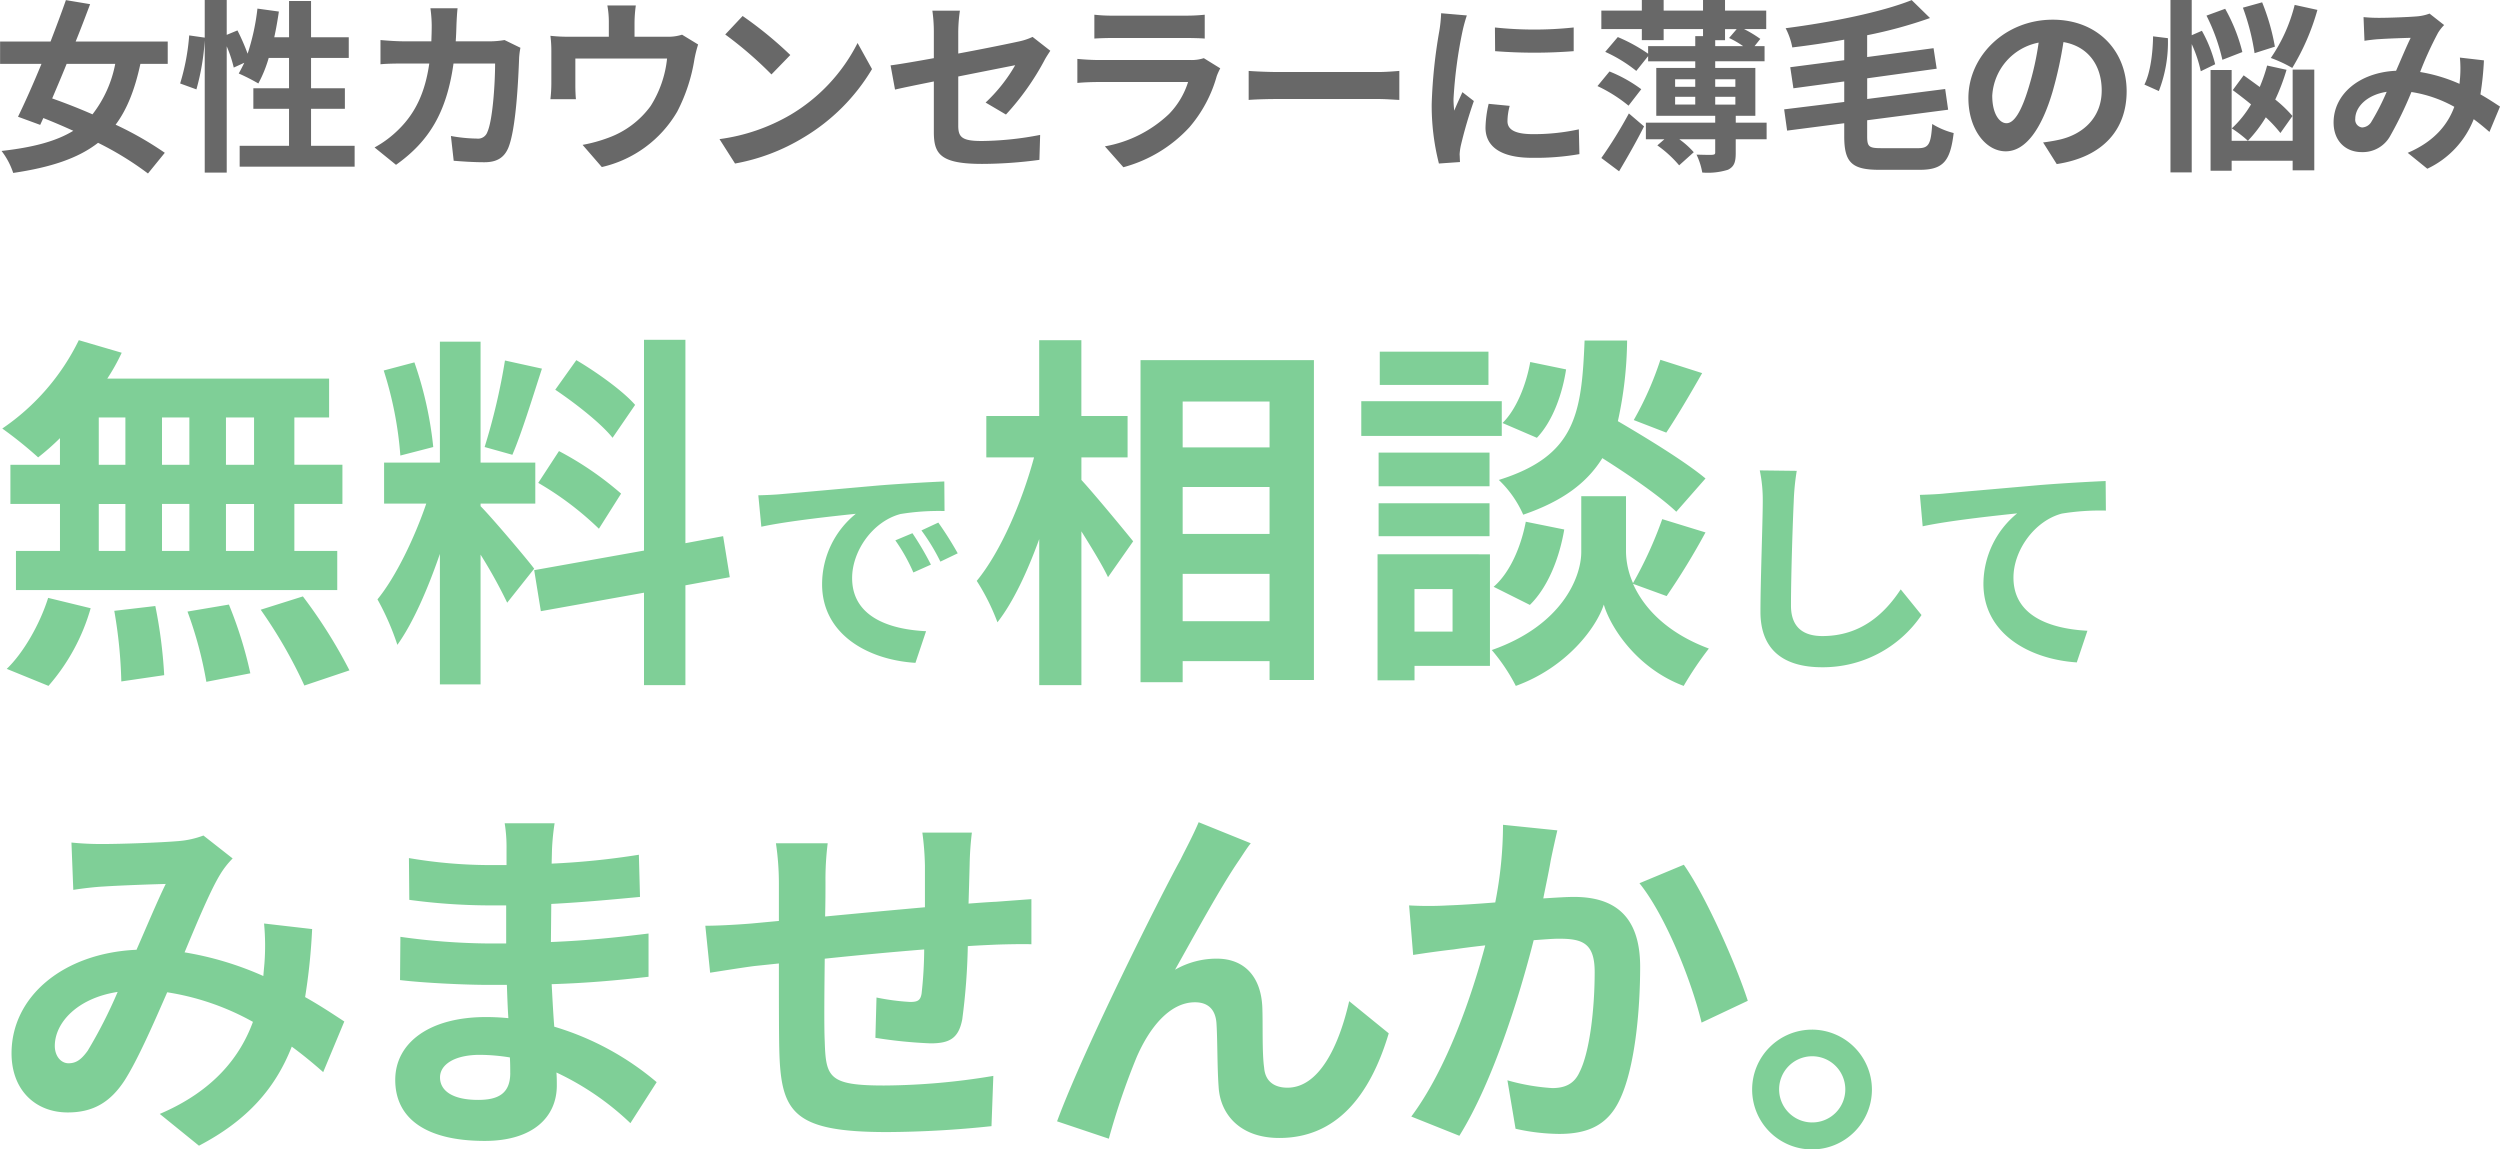
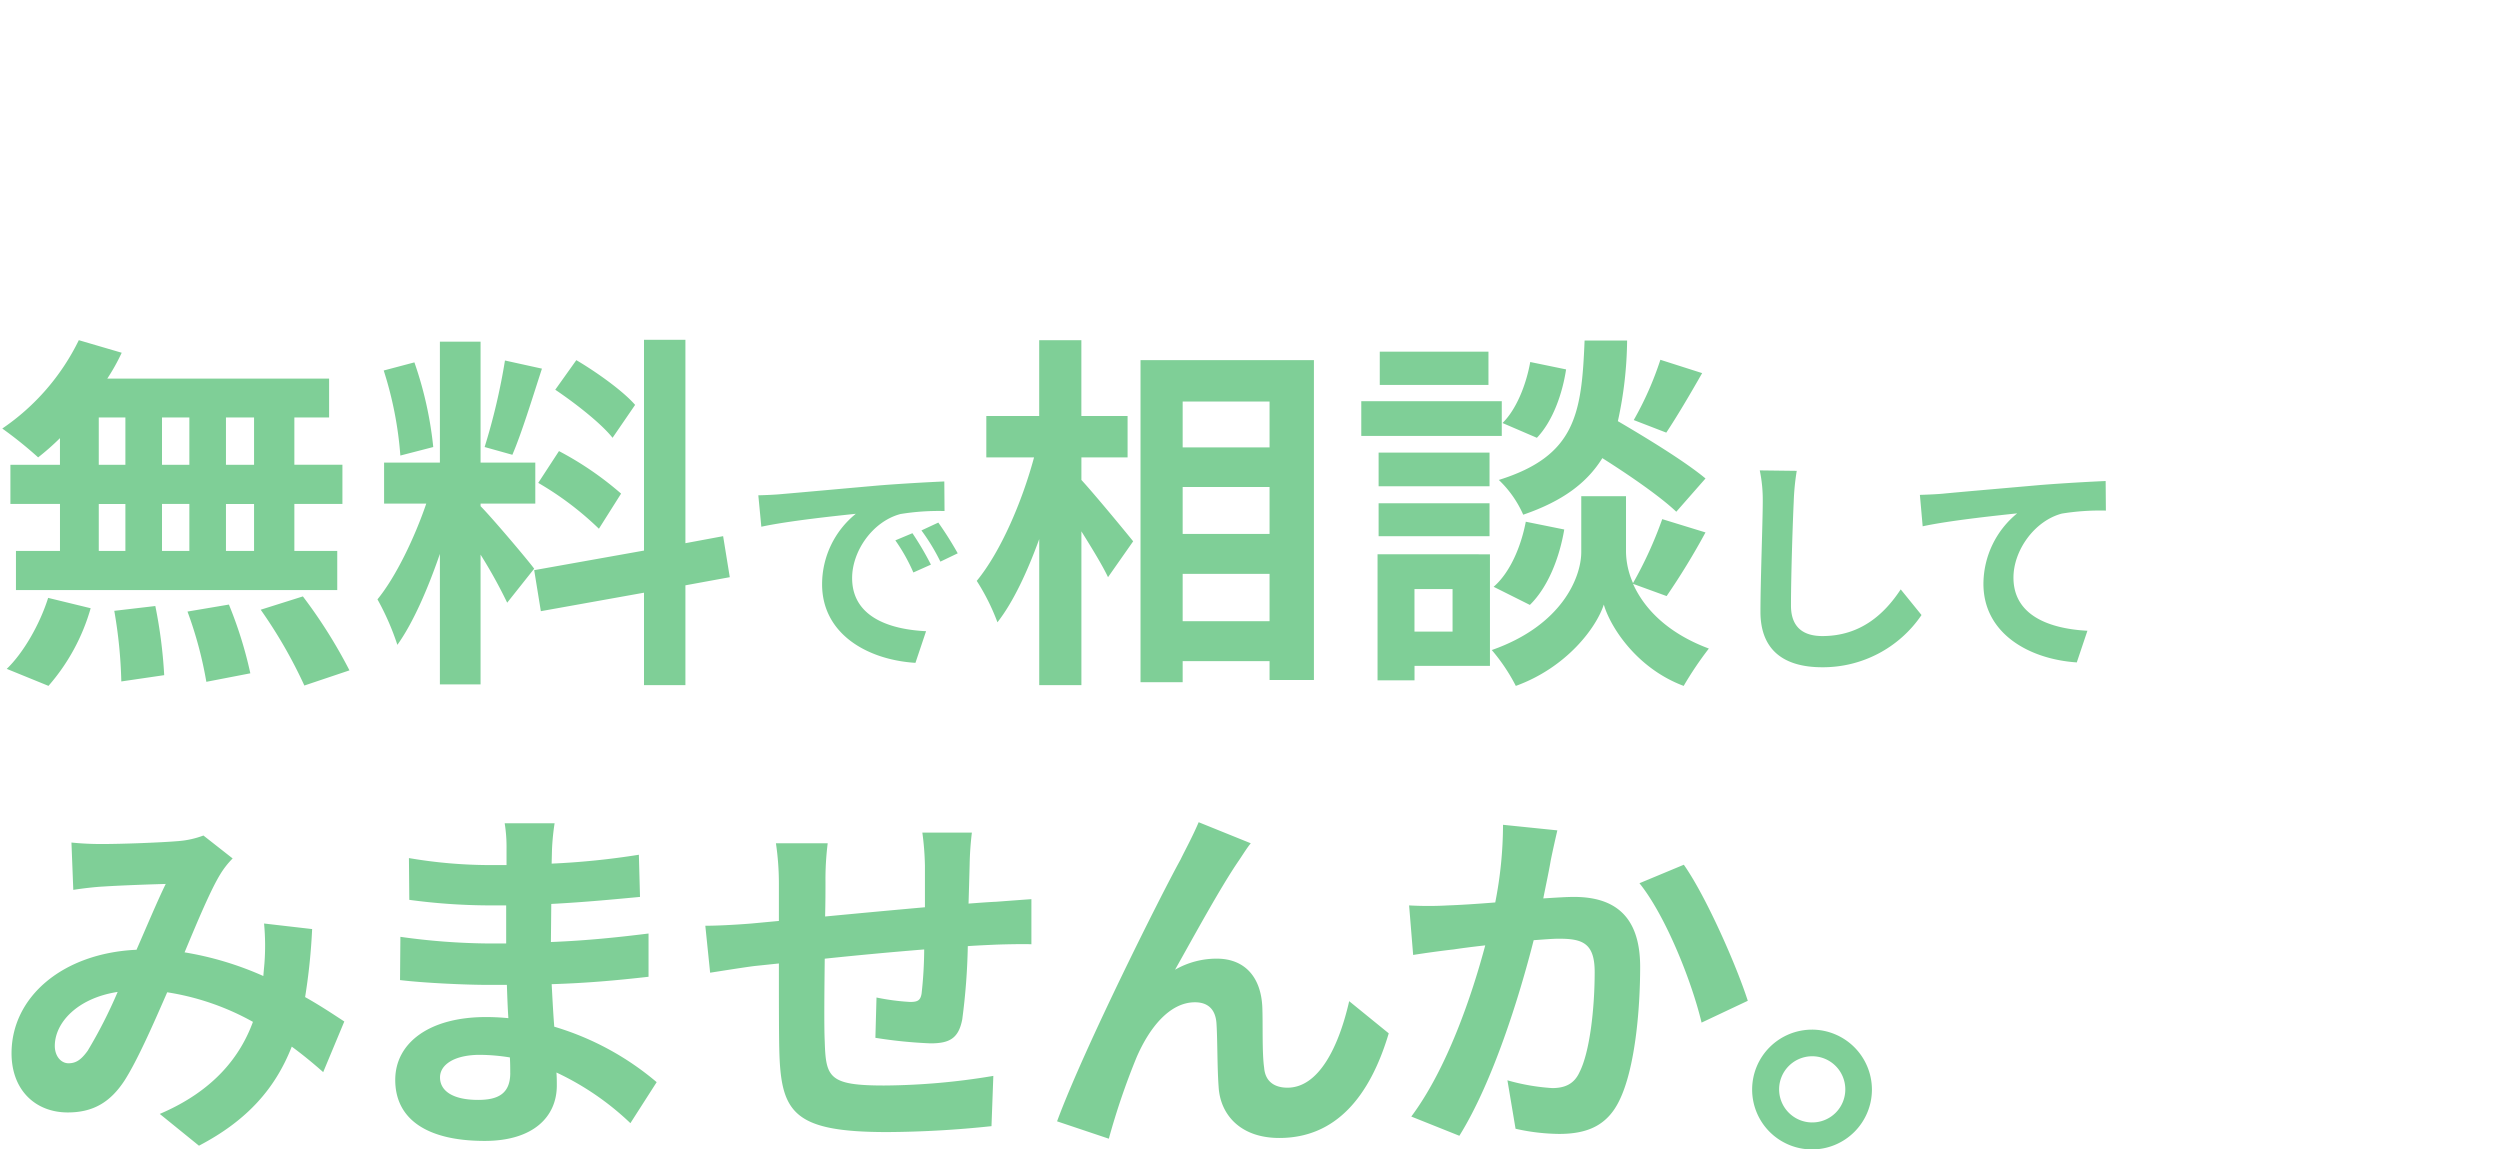
<svg xmlns="http://www.w3.org/2000/svg" id="グループ_3" data-name="グループ 3" width="432.719" height="198.937" viewBox="0 0 432.719 198.937">
  <defs>
    <style>
      .cls-1 {
        fill: #686868;
      }

      .cls-1, .cls-2 {
        fill-rule: evenodd;
      }

      .cls-2 {
        fill: #7fcf97;
      }
    </style>
  </defs>
-   <path id="女性カウンセラーに薄毛の悩み" class="cls-1" d="M248.163,127.9a20.473,20.473,0,0,1-3.936,8.735c-2.4-1.056-4.8-1.984-6.975-2.752,0.8-1.888,1.664-3.9,2.5-5.983h8.415Zm9.087,0v-3.872H241.316c0.9-2.208,1.728-4.416,2.5-6.463l-4.191-.7c-0.768,2.207-1.7,4.671-2.656,7.167h-8.735V127.9H235.4c-1.408,3.424-2.848,6.655-4.064,9.151l3.84,1.408,0.544-1.184q2.544,1.008,5.184,2.208c-3.04,1.856-7.04,2.88-12.415,3.488a12.822,12.822,0,0,1,2.015,3.807c6.464-.96,11.2-2.5,14.687-5.215a54.284,54.284,0,0,1,8.64,5.311l2.912-3.583a58.19,58.19,0,0,0-8.512-4.864c1.984-2.656,3.328-6.08,4.288-10.527h4.735Zm24.807,14.175v-6.4h5.856v-3.552h-5.856v-5.247h6.528v-3.584h-6.528v-6.271H278.25v6.271h-2.56c0.32-1.44.576-2.944,0.8-4.448l-3.712-.512a38.729,38.729,0,0,1-1.7,7.808,36.69,36.69,0,0,0-1.76-4.032l-1.856.768v-6.047h-3.807v6.527l-2.688-.384a38.032,38.032,0,0,1-1.568,8.32l2.816,1.023a40.759,40.759,0,0,0,1.44-8.479v22.878h3.807V124.86a22.251,22.251,0,0,1,1.216,3.68l1.824-.832c-0.32.672-.64,1.28-0.96,1.856a33.649,33.649,0,0,1,3.392,1.728,21.859,21.859,0,0,0,1.792-4.416h3.52v5.247h-6.176v3.552h6.176v6.4h-8.544v3.615h19.9v-3.615h-7.552Zm33.491-18.3a15.6,15.6,0,0,1-2.431.224H307.1c0.064-.928.1-1.888,0.128-2.88,0.032-.768.1-2.112,0.192-2.848h-4.7a23.682,23.682,0,0,1,.224,2.944c0,0.96-.032,1.888-0.064,2.784H298.3c-1.216,0-2.88-.1-4.224-0.224v4.192c1.376-.128,3.136-0.128,4.224-0.128h4.223c-0.7,4.863-2.3,8.447-5.279,11.391a18.349,18.349,0,0,1-4.192,3.136l3.712,3.008c5.727-4.064,8.767-9.088,9.951-17.535h7.2c0,3.456-.416,9.855-1.344,11.871a1.7,1.7,0,0,1-1.824,1.12,26.486,26.486,0,0,1-4.48-.448l0.48,4.288c1.568,0.128,3.488.256,5.312,0.256,2.208,0,3.423-.832,4.127-2.464,1.376-3.264,1.76-12.191,1.888-15.647a13.833,13.833,0,0,1,.224-1.7Zm30.724-.928a7.785,7.785,0,0,1-2.656.352h-5.568v-2.464a23.231,23.231,0,0,1,.224-2.943h-4.927a15.8,15.8,0,0,1,.256,2.943V123.2h-6.848a26.87,26.87,0,0,1-3.264-.16,20.432,20.432,0,0,1,.16,2.752v5.536a24.267,24.267,0,0,1-.16,2.687h4.416c-0.064-.64-0.1-1.632-0.1-2.367v-4.672H343.68a18.994,18.994,0,0,1-2.848,8.223,15.667,15.667,0,0,1-7.263,5.472,26.061,26.061,0,0,1-4.512,1.248l3.328,3.839a20.332,20.332,0,0,0,13.055-9.6,29.793,29.793,0,0,0,2.975-9.055,21.367,21.367,0,0,1,.64-2.56Zm10.484-3.232-3.008,3.2a66.535,66.535,0,0,1,8,6.912l3.264-3.36A67.2,67.2,0,0,0,356.756,119.612Zm-4,21.311,2.688,4.224a34.642,34.642,0,0,0,11.871-4.512,34.033,34.033,0,0,0,11.84-11.839l-2.5-4.512a30.345,30.345,0,0,1-11.647,12.447A32.982,32.982,0,0,1,352.756,140.923Zm49.58-4.256a44.946,44.946,0,0,0,6.623-9.311c0.288-.576.768-1.28,1.056-1.728l-3.071-2.4a10.442,10.442,0,0,1-2.272.768c-1.44.32-5.92,1.248-10.591,2.112v-3.776a26.339,26.339,0,0,1,.288-3.648H389.6a26.825,26.825,0,0,1,.256,3.648v4.576c-3.168.576-5.984,1.056-7.488,1.248l0.768,4.191c1.344-.32,3.872-0.831,6.72-1.407v8.735c0,3.776,1.056,5.536,8.351,5.536a75.219,75.219,0,0,0,9.92-.7l0.128-4.32a54.978,54.978,0,0,1-10.112,1.056c-3.488,0-4.063-.7-4.063-2.688v-8.479c4.543-.9,8.863-1.76,9.855-1.952a27.793,27.793,0,0,1-5.12,6.463Zm34.246-9.759a6.751,6.751,0,0,1-2.336.32H418.407c-0.992,0-2.367-.064-3.711-0.192v4.16c1.344-.128,2.943-0.16,3.711-0.16h15.455a13.887,13.887,0,0,1-3.3,5.535,21.559,21.559,0,0,1-11.1,5.6l3.2,3.615a23.949,23.949,0,0,0,11.423-6.911,23,23,0,0,0,4.736-8.863,11.856,11.856,0,0,1,.608-1.344Zm-18.943-3.392c0.928-.064,2.3-0.1,3.328-0.1h12.255c1.152,0,2.656.032,3.52,0.1v-4.128a30.17,30.17,0,0,1-3.456.16H420.967a26.975,26.975,0,0,1-3.328-.16v4.128Zm26.708,10.623c1.184-.1,3.328-0.16,5.152-0.16h17.182c1.344,0,2.976.128,3.744,0.16v-5.023c-0.832.064-2.272,0.192-3.744,0.192H449.5c-1.664,0-4-.1-5.152-0.192v5.023ZM486.973,121.6l0.032,4.1a87.694,87.694,0,0,0,13.6,0v-4.1A64.65,64.65,0,0,1,486.973,121.6Zm-1.088,13.215a19.53,19.53,0,0,0-.544,4.128c0,3.232,2.592,5.216,8.064,5.216a44.036,44.036,0,0,0,8.191-.64l-0.1-4.288a36.513,36.513,0,0,1-7.935.832c-3.2,0-4.416-.832-4.416-2.24a10.429,10.429,0,0,1,.384-2.656Zm-8.223-15.679a23.679,23.679,0,0,1-.32,3.1,87.866,87.866,0,0,0-1.312,12.543,40.455,40.455,0,0,0,1.248,10.368l3.648-.256c-0.032-.448-0.032-0.96-0.064-1.312a9.309,9.309,0,0,1,.192-1.472,76.4,76.4,0,0,1,2.272-7.776l-1.984-1.536c-0.448,1.024-.96,2.08-1.408,3.2a15.293,15.293,0,0,1-.128-2.048,78.355,78.355,0,0,1,1.536-11.615,26.632,26.632,0,0,1,.768-2.816Zm30.8,27.358c1.44-2.431,3.04-5.215,4.32-7.775l-2.624-2.24a76.07,76.07,0,0,1-4.768,7.712Zm3.84-14.207a24.264,24.264,0,0,0-5.5-3.071l-2.08,2.527a25.5,25.5,0,0,1,5.376,3.392Zm5.855,1.312h3.488v1.344H518.16V133.6Zm0-3.039h3.488v1.311H518.16v-1.311Zm10.432,0v1.311H525.1v-1.311h3.488Zm-3.488,4.383V133.6h3.488v1.344H525.1Zm0-11.135h1.7v-1.92h2.016L527.5,123.42a15.863,15.863,0,0,1,2.432,1.408H525.1V123.8ZM534,138.075h-5.343v-1.184h3.391V128.6H525.1v-1.152h8.543v-2.624h-1.728l0.992-1.248a20.985,20.985,0,0,0-2.815-1.7h3.839v-3.2H526.8v-1.855h-3.808v1.855h-6.815v-1.855H512.4v1.855h-7.008v3.2H512.4v1.92h3.776v-1.92h6.815V123.1h-1.344v1.728h-8.159v1.312a28.189,28.189,0,0,0-5.248-2.88l-2.176,2.56a24.944,24.944,0,0,1,5.376,3.3l2.048-2.56v0.9h8.159V128.6H514.9v8.287H525.1v1.184h-12v2.88h3.2l-1.216,1.056a20.115,20.115,0,0,1,3.775,3.456l2.528-2.272a14.844,14.844,0,0,0-2.5-2.24H525.1v2.272c0,0.32-.128.384-0.512,0.416-0.32.032-1.6,0-2.72-.032a12.1,12.1,0,0,1,.992,3.1,11.688,11.688,0,0,0,4.448-.48c1.088-.544,1.344-1.343,1.344-2.911v-2.368H534v-2.88Zm19.835,4.416c-2.112,0-2.432-.256-2.432-2.048v-2.784l14.015-1.824-0.512-3.584-13.5,1.728V130.4l12.031-1.664-0.544-3.552L551.4,126.716V122.94a78.167,78.167,0,0,0,10.879-2.976l-3.168-3.1c-5.215,2.079-13.887,3.839-21.822,4.863a11.72,11.72,0,0,1,1.152,3.328c2.912-.352,5.983-0.8,8.991-1.344v3.552l-9.343,1.216,0.544,3.647,8.8-1.183v3.551l-10.4,1.28,0.512,3.68,9.887-1.28v2.272c0,4.512,1.312,5.791,6.048,5.791h7.039c4.128,0,5.28-1.6,5.856-6.367a13.089,13.089,0,0,1-3.712-1.568c-0.224,3.488-.576,4.192-2.464,4.192h-6.367Zm21.68-4.32c-1.183,0-2.463-1.568-2.463-4.768a9.935,9.935,0,0,1,8.031-9.183,50.826,50.826,0,0,1-1.7,7.679C578.106,136.187,576.826,138.171,575.514,138.171Zm8.7,7.072c8-1.216,12.1-5.952,12.1-12.608,0-6.911-4.96-12.383-12.8-12.383-8.224,0-14.591,6.272-14.591,13.567,0,5.344,2.976,9.216,6.463,9.216,3.456,0,6.208-3.9,8.1-10.3a68.816,68.816,0,0,0,1.888-8.607c4.255,0.736,6.623,4,6.623,8.383,0,4.608-3.135,7.52-7.2,8.48-0.832.192-1.728,0.352-2.944,0.512Zm41.183-27.55a28.213,28.213,0,0,1-4.128,9.183,23.174,23.174,0,0,1,3.712,1.728,40.186,40.186,0,0,0,4.352-10.048Zm-3.424,7.231a37.593,37.593,0,0,0-2.207-7.679l-3.328.927a39.614,39.614,0,0,1,2.016,7.872Zm-5.631.928a29.843,29.843,0,0,0-2.976-7.488l-3.232,1.184a33.282,33.282,0,0,1,2.752,7.648Zm-15.455-2.72c-0.032,2.88-.48,6.368-1.5,8.352l2.5,1.119a23.308,23.308,0,0,0,1.568-9.151Zm10.751,4.832a23.656,23.656,0,0,0-2.3-5.792l-1.76.768v-6.111H603.9v29.853h3.679V124.476a22.423,22.423,0,0,1,1.568,4.7Zm13.375,8.959a21.526,21.526,0,0,0-2.976-2.848,35.573,35.573,0,0,0,1.952-5.151l-3.359-.736a28.12,28.12,0,0,1-1.28,3.711c-0.96-.7-1.92-1.407-2.784-2.015l-1.888,2.559c0.992,0.736,2.08,1.568,3.168,2.464a18.114,18.114,0,0,1-3.328,4.16,21.33,21.33,0,0,1,2.784,2.144,23.36,23.36,0,0,0,3.1-4.064,23.43,23.43,0,0,1,2.527,2.72Zm0.032,4.288H614.49V128.956h-3.648v17.438h3.648v-1.727h10.559v1.663h3.744V128.892h-3.744v12.319Zm13.688-3.392a1.968,1.968,0,0,1-1.664,1.088,1.342,1.342,0,0,1-1.184-1.5c0-1.984,1.92-4.128,5.44-4.672A40.987,40.987,0,0,1,638.737,137.819Zm22.206-2.528c-0.928-.608-2.08-1.376-3.391-2.112a52.1,52.1,0,0,0,.608-5.887l-4.16-.48a20.55,20.55,0,0,1,.032,3.456c-0.032.352-.064,0.7-0.1,1.088a27.772,27.772,0,0,0-6.816-2.048,61.325,61.325,0,0,1,3.1-6.784,7.418,7.418,0,0,1,1.056-1.344l-2.528-1.984a7.854,7.854,0,0,1-2.144.48c-1.472.128-4.863,0.256-6.655,0.256a25.642,25.642,0,0,1-2.624-.128l0.16,4.1c0.8-.128,1.92-0.256,2.592-0.288,1.44-.1,4.159-0.192,5.407-0.224-0.736,1.5-1.631,3.648-2.527,5.7-6.368.288-10.816,4.063-10.816,8.959,0,3.2,2.08,5.12,4.864,5.12a5.415,5.415,0,0,0,4.928-2.784,65.74,65.74,0,0,0,3.679-7.616,22.213,22.213,0,0,1,7.424,2.56c-1.056,2.88-3.264,5.92-8.064,7.968l3.392,2.751a15.868,15.868,0,0,0,8.032-8.575c0.96,0.7,1.887,1.472,2.719,2.208Z" transform="translate(-228.219 -116.844)" />
  <path id="無料で相談して_みませんか_" data-name="無料で相談して みませんか。" class="cls-2" d="M272.193,197.293H267.33V189.1h4.863v8.191Zm0,14.911H267.33v-8.128h4.863V212.2Zm-26.878-8.128h4.608V212.2h-4.608v-8.128Zm15.679,0V212.2h-4.735v-8.128h4.735Zm-4.735-6.783V189.1h4.735v8.191h-4.735ZM245.315,189.1h4.608v8.191h-4.608V189.1Zm-6.719,8.191H230.02v6.783H238.6V212.2H230.98v6.783h55.612V212.2h-7.423v-8.128h8.319v-6.783h-8.319V189.1h6.015v-6.72h-38.4a34.453,34.453,0,0,0,2.5-4.48l-7.423-2.175a39.356,39.356,0,0,1-13.247,15.294,70.614,70.614,0,0,1,6.207,4.992,43.978,43.978,0,0,0,3.776-3.328v4.608Zm-1.984,38.269a35,35,0,0,0,7.3-13.439l-7.359-1.792c-1.472,4.672-4.352,9.6-7.167,12.287ZM248,222.571a81.23,81.23,0,0,1,1.216,12.223l7.424-1.088a82.879,82.879,0,0,0-1.536-11.967Zm12.671,0.128a68.191,68.191,0,0,1,3.264,12.159l7.615-1.472a71.332,71.332,0,0,0-3.711-11.9Zm12.671-.32A82.426,82.426,0,0,1,280.9,235.5l7.807-2.624a86.842,86.842,0,0,0-8.063-12.8Zm64.807-35.453c-2.048-2.368-6.592-5.632-10.175-7.744l-3.648,5.12c3.52,2.368,7.935,5.824,9.919,8.319Zm-16.767,13.5a54.026,54.026,0,0,1,10.5,7.935l3.84-6.079a56.242,56.242,0,0,0-10.751-7.36Zm-5.76-21.183a108.835,108.835,0,0,1-3.519,14.975l4.8,1.344c1.6-3.712,3.456-9.791,5.12-14.911ZM303.21,194.221a64.208,64.208,0,0,0-3.263-14.655l-5.312,1.408a63.419,63.419,0,0,1,2.88,14.719Zm17.471,21.055c-1.344-1.792-7.423-8.96-9.279-10.816v-0.448h9.471v-7.1H311.4V175.983h-7.04v20.926H294.7v7.1h7.3c-1.983,5.824-5.247,12.672-8.447,16.575A45.226,45.226,0,0,1,297,228.459c2.752-3.84,5.311-9.792,7.359-15.743v22.59h7.04V212.844a85.457,85.457,0,0,1,4.607,8.319Zm33.854,1.472-1.152-7.1-6.528,1.216v-35.2h-7.167V212.14l-19.007,3.392,1.152,7.1,17.855-3.2v16h7.167V218.155Zm31.615-7.614-2.959,1.24a30.911,30.911,0,0,1,3.119,5.559l3.04-1.36A52.408,52.408,0,0,0,386.15,209.134Zm4.479-1.84-2.919,1.36a35.144,35.144,0,0,1,3.279,5.4l3-1.439A59.832,59.832,0,0,0,390.629,207.294Zm-31.154-4.719,0.52,5.439c4.6-1,12.917-1.879,16.357-2.239a15.7,15.7,0,0,0-5.839,12.2c0,8.6,7.838,13.077,16.157,13.6l1.84-5.479c-6.719-.32-12.8-2.679-12.8-9.2,0-4.679,3.559-9.8,8.358-11.078a40.9,40.9,0,0,1,7.639-.52l-0.04-5.119c-2.8.12-7.119,0.36-11.2,0.679-7.239.64-13.8,1.24-17.117,1.52C362.594,202.455,361.074,202.535,359.475,202.575Zm55.915-6.562h8v-7.167h-8V175.727h-7.3v13.119h-9.151v7.167H407.2c-2.048,7.616-5.759,16.319-9.919,21.375a37.469,37.469,0,0,1,3.584,7.167c2.752-3.52,5.183-8.767,7.231-14.4v25.278h7.3V208.812c1.792,2.88,3.647,5.888,4.607,7.936l4.352-6.208c-1.28-1.6-6.719-8.191-8.959-10.623v-3.9Zm17.534,28.35v-8.191h15.039v8.191H432.924Zm15.039-23.23v8.127H432.924v-8.127h15.039Zm0-14.783v7.935H432.924V186.35h15.039Zm-22.334-7.168v55.74h7.295v-3.647h15.039v3.263h7.68V179.182H425.629Zm89.982-.064A56.272,56.272,0,0,1,511,189.55l5.631,2.175c1.792-2.687,4.1-6.591,6.208-10.3Zm7.808,20.543c-3.456-2.88-9.92-6.848-15.167-9.919a67.519,67.519,0,0,0,1.6-13.951h-7.36c-0.512,12.671-1.536,19.966-14.847,24.126a18.649,18.649,0,0,1,4.224,6.015c6.911-2.367,11.071-5.567,13.695-9.791,4.864,3.072,10.111,6.72,12.8,9.279Zm-30.4,21.886c3.136-3.072,5.119-8.127,5.951-13.055l-6.655-1.344c-0.832,4.352-2.752,8.832-5.568,11.263Zm0.064-42.045c-0.7,3.968-2.432,8.256-4.8,10.56l5.952,2.559c2.752-2.879,4.415-7.615,5.055-11.839Zm-7.232-1.792H467.039v5.76h18.814v-5.76Zm2.3,8.576H463.839V192.3h24.318v-6.015Zm-2.112,8.9h-19.2v5.824h19.2v-5.824Zm-19.2,14.463h19.2v-5.7h-19.2v5.7Zm12.8,9.151v7.36h-6.592V218.8h6.592Zm6.463-6.015H466.655V234.6h6.4v-2.5h13.055V212.78Zm30.59,7.231A122.923,122.923,0,0,0,523.419,209l-7.488-2.3a69.226,69.226,0,0,1-5.055,11.071,13.781,13.781,0,0,1-1.216-5.375v-9.663h-7.744V212.4c0,4.288-3.264,12.671-15.487,16.959a31.9,31.9,0,0,1,4.16,6.207c8.831-3.2,13.951-10.111,15.231-14.079,1.152,3.968,5.759,11.071,13.823,14.079A60.123,60.123,0,0,1,524,229.1c-7.552-2.816-11.392-7.3-13.119-11.2Zm16.12-21.755a24.927,24.927,0,0,1,.519,5.359c0,3.4-.4,13.8-0.4,19.117,0,6.759,4.2,9.6,10.679,9.6a20.613,20.613,0,0,0,17.2-9.038l-3.6-4.44c-2.839,4.32-7,8.079-13.557,8.079-3.04,0-5.439-1.28-5.439-5.279,0-4.919.28-13.8,0.479-18.037a40.813,40.813,0,0,1,.52-5.279Zm27.716,4.239,0.48,5.439c4.6-1,12.958-1.879,16.358-2.239a15.827,15.827,0,0,0-5.839,12.2c0,8.558,7.838,13.037,16.157,13.6l1.84-5.479c-6.679-.36-12.8-2.679-12.8-9.2,0-4.679,3.6-9.8,8.358-11.078a40.9,40.9,0,0,1,7.639-.52l-0.04-5.119c-2.759.12-7.119,0.36-11.2,0.68-7.239.639-13.8,1.2-17.077,1.519C563.615,202.375,562.1,202.455,560.535,202.5ZM243.4,298.708c-1.151,1.6-2.047,2.175-3.327,2.175s-2.368-1.216-2.368-3.007c0-3.968,3.84-8.256,10.879-9.344A81.974,81.974,0,0,1,243.4,298.708Zm44.413-5.056c-1.856-1.216-4.159-2.752-6.783-4.224a104.265,104.265,0,0,0,1.216-11.775l-8.32-.96a41.1,41.1,0,0,1,.064,6.912c-0.064.7-.128,1.407-0.192,2.175a55.565,55.565,0,0,0-13.631-4.095c2.24-5.376,4.544-10.879,6.208-13.567a14.835,14.835,0,0,1,2.112-2.688l-5.056-3.968a15.708,15.708,0,0,1-4.288.96c-2.943.256-9.727,0.512-13.311,0.512a51.265,51.265,0,0,1-5.247-.256l0.32,8.192c1.6-.256,3.839-0.512,5.183-0.576,2.88-.192,8.32-0.384,10.816-0.448-1.472,3.007-3.264,7.3-5.056,11.391-12.735.576-21.631,8.127-21.631,17.918,0,6.4,4.16,10.24,9.728,10.24,4.351,0,7.359-1.728,9.855-5.568,2.24-3.52,4.992-9.791,7.36-15.231A44.414,44.414,0,0,1,272,293.716c-2.111,5.759-6.527,11.839-16.126,15.935l6.783,5.5c8.447-4.415,13.247-9.983,16.063-17.15,1.92,1.407,3.776,2.943,5.44,4.415Zm28.726,8.9c0,3.648-2.176,4.672-5.568,4.672-4.352,0-6.591-1.536-6.591-3.9,0-2.176,2.431-3.9,6.911-3.9a33.961,33.961,0,0,1,5.184.448C316.534,300.947,316.534,301.843,316.534,302.547Zm25.342,1.6a49.017,49.017,0,0,0-17.727-9.6c-0.192-2.432-.32-4.992-0.448-7.36,6.144-.192,11.071-0.64,16.767-1.28v-7.487c-5.184.64-10.5,1.216-16.9,1.472l0.064-6.592c6.08-.32,11.2-0.832,15.359-1.216L338.8,264.79a132.783,132.783,0,0,1-15.1,1.536l0.064-2.5a42.362,42.362,0,0,1,.448-4.48h-8.639a25.369,25.369,0,0,1,.32,4.352v2.88h-3.136A83.885,83.885,0,0,1,299,265.366l0.064,7.231a105.527,105.527,0,0,0,13.759.96h3.008v6.592h-3.008a114.957,114.957,0,0,1-15.3-1.152l-0.064,7.487c4.224,0.512,11.519.832,15.231,0.832h3.264c0.064,1.856.128,3.84,0.256,5.76a38.9,38.9,0,0,0-3.9-.192c-9.791,0-15.679,4.48-15.679,10.879,0,6.72,5.376,10.559,15.487,10.559,8.383,0,12.479-4.159,12.479-9.6,0-.64,0-1.408-0.064-2.24a48,48,0,0,1,12.8,8.768Zm45.985-43.2a49.084,49.084,0,0,1,.448,5.76v7.167c-5.76.512-11.9,1.088-17.279,1.6,0.064-2.5.064-4.607,0.064-6.079a50.131,50.131,0,0,1,.384-6.592h-8.959a47.855,47.855,0,0,1,.512,7.04v6.4l-4.8.448c-3.2.256-6.143,0.384-7.935,0.384l0.832,8.127c1.664-.256,5.631-0.895,7.615-1.151l4.288-.448c0,5.951,0,12.095.064,14.783,0.256,10.943,2.24,14.4,18.686,14.4a178.077,178.077,0,0,0,18.047-1.023l0.32-8.7a117.852,117.852,0,0,1-18.943,1.664c-9.535,0-10.047-1.408-10.239-7.615-0.128-2.688-.064-8.512,0-14.335,5.44-.576,11.647-1.152,17.215-1.6a71.613,71.613,0,0,1-.448,7.615c-0.192,1.216-.7,1.472-1.984,1.472a39.512,39.512,0,0,1-5.823-.768l-0.192,6.976a80.173,80.173,0,0,0,9.535.96c3.264,0,4.864-.832,5.5-4.16a110.868,110.868,0,0,0,.96-12.671c1.856-.128,3.52-0.192,4.864-0.256,1.728-.064,5.056-0.128,6.144-0.064v-7.808c-1.856.128-4.352,0.32-6.08,0.448-1.472.064-3.072,0.192-4.8,0.32,0.064-2.111.128-4.351,0.192-6.847a53.986,53.986,0,0,1,.384-5.44h-8.575Zm56.851,1.856-9.023-3.648c-1.152,2.688-2.3,4.736-3.136,6.464-3.327,6.015-16.7,32.638-21.374,45.309l8.959,3.007a122.372,122.372,0,0,1,4.8-14.079c2.24-5.183,5.759-9.535,10.111-9.535,2.3,0,3.52,1.28,3.712,3.52,0.192,2.56.128,7.743,0.384,11.135,0.256,4.608,3.584,8.831,10.5,8.831,9.791,0,15.679-7.167,18.943-18.11l-6.848-5.568c-1.792,7.872-5.247,14.975-10.687,14.975-2.112,0-3.84-.96-4.032-3.456-0.384-2.624-.192-7.743-0.32-10.559-0.256-5.248-3.136-8.319-7.871-8.319a14.423,14.423,0,0,0-7.232,1.92c3.136-5.568,7.936-14.4,11.072-18.943C443.369,264.726,444.072,263.574,444.712,262.806Zm43.656-3.2a70.152,70.152,0,0,1-1.344,13.439c-3.2.256-6.207,0.448-8.191,0.512a58.848,58.848,0,0,1-6.72,0l0.7,8.576c1.984-.32,5.248-0.768,7.04-0.96,1.216-.192,3.2-0.448,5.439-0.7-2.3,8.639-6.591,21.31-12.8,29.63l8.32,3.327c5.823-9.343,10.431-24.254,12.863-33.853,1.792-.128,3.327-0.256,4.351-0.256,4.032,0,6.208.7,6.208,5.759,0,6.272-.832,13.823-2.624,17.343-0.96,2.112-2.624,2.752-4.736,2.752a36.474,36.474,0,0,1-7.743-1.344l1.408,8.384a35.443,35.443,0,0,0,7.551.895c4.8,0,8.32-1.407,10.432-5.823,2.687-5.5,3.583-15.615,3.583-23.1,0-9.088-4.735-12.1-11.455-12.1-1.28,0-3.2.128-5.311,0.256,0.448-2.3.959-4.607,1.279-6.527,0.32-1.6.768-3.584,1.152-5.248Zm23.614,10.112c4.544,5.631,9.088,17.086,10.752,24.126l8-3.776c-1.92-6.015-7.232-18.111-11.071-23.55Zm29.871,25.342a10.367,10.367,0,1,0,10.368,10.367A10.393,10.393,0,0,0,541.853,295.06Zm0,16.063a5.728,5.728,0,1,1,5.76-5.7A5.708,5.708,0,0,1,541.853,311.123Z" transform="translate(-228.219 -116.844)" />
</svg>